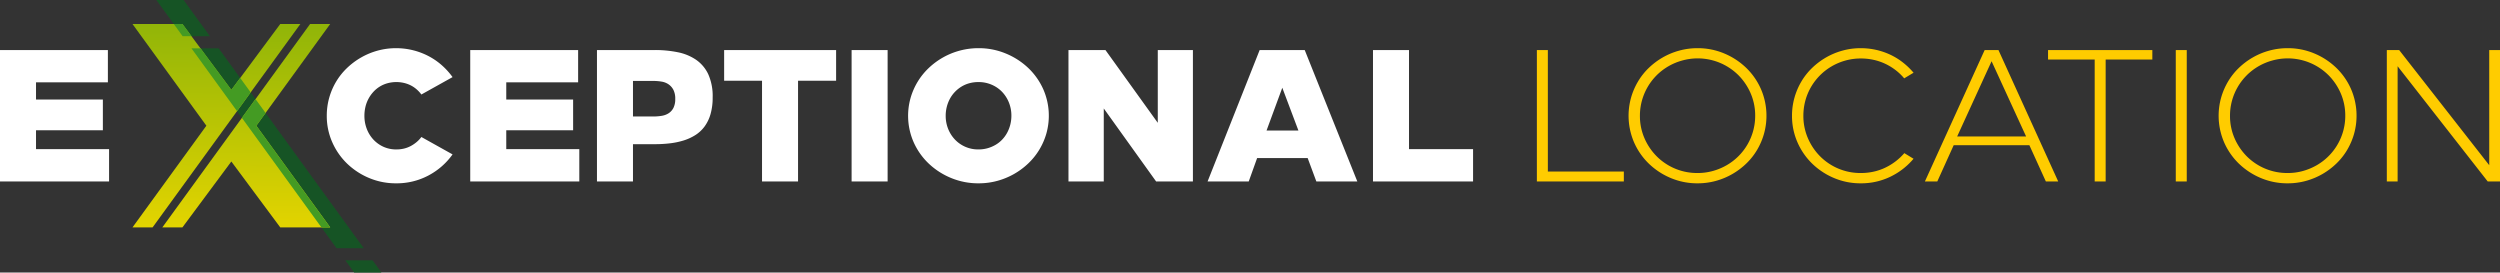
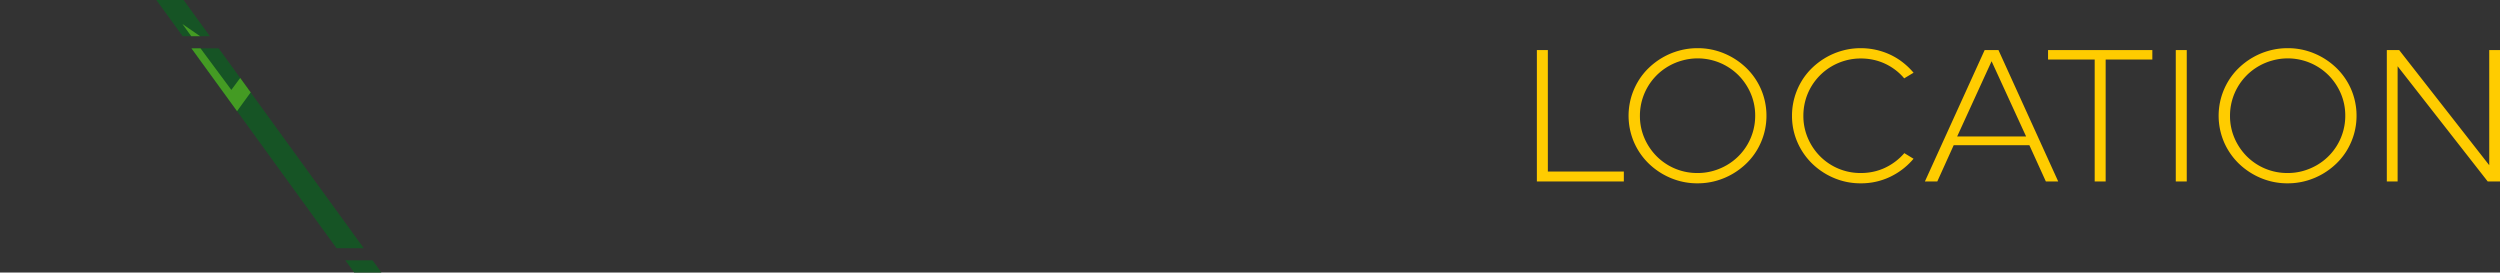
<svg xmlns="http://www.w3.org/2000/svg" width="905.715" height="98.734" viewBox="0 0 905.715 98.734">
  <rect x="0" y="0" width="905.715" height="98.734" fill="#333333" stroke="none" />
  <defs>
    <clipPath id="clip-path">
-       <path id="Path_107" data-name="Path 107" d="M53.531,12.488,35.811,36.354,18.091,12.488H0l26.766,36.84L0,86.167H7.284L60.815,12.488Zm10.806,0L10.806,86.167h7.285L35.811,62.3l17.72,23.866H71.622L44.857,49.328l26.765-36.84Z" transform="translate(0 -12.488)" fill="none" />
-     </clipPath>
+       </clipPath>
    <linearGradient id="linear-gradient" x1="0.142" x2="0.128" y2="1" gradientUnits="objectBoundingBox">
      <stop offset="0" stop-color="#91b508" />
      <stop offset="1" stop-color="#e3d400" />
    </linearGradient>
  </defs>
  <g id="Group_278" data-name="Group 278" transform="translate(-320 -1253.266)">
-     <path id="Path_22201" data-name="Path 22201" d="M43.816,84V72.3H11.436l5.912,5.848v-18.6L11.436,65.46H41.568V54.336H11.436l5.912,5.912v-18L11.436,48.1H43.384V36.4H4.3V84Zm103.951.68a24.487,24.487,0,0,0,11.782-2.852,25.159,25.159,0,0,0,8.709-7.624l-11.3-6.308a10.508,10.508,0,0,1-1.722,1.832,12.445,12.445,0,0,1-2.108,1.43,10.274,10.274,0,0,1-2.426.926,11.717,11.717,0,0,1-2.8.32,11.134,11.134,0,0,1-4.708-.972,11.368,11.368,0,0,1-3.646-2.634,11.962,11.962,0,0,1-2.38-3.866,13.088,13.088,0,0,1-.846-4.732,13.835,13.835,0,0,1,.37-3.218,12.181,12.181,0,0,1,2.858-5.412,10.821,10.821,0,0,1,5.1-3.14,12.3,12.3,0,0,1,6.024-.114,11.09,11.09,0,0,1,2.458.894,10.367,10.367,0,0,1,2.108,1.43,11.357,11.357,0,0,1,1.718,1.864L168.259,46.2a26.3,26.3,0,0,0-3.9-4.3,24.092,24.092,0,0,0-4.838-3.324,25.344,25.344,0,0,0-11.752-2.852,24.868,24.868,0,0,0-6.66.884,25.791,25.791,0,0,0-5.982,2.482,26.192,26.192,0,0,0-5.1,3.808,23.545,23.545,0,0,0-3.94,4.93,23.938,23.938,0,0,0-3.4,12.376,23.354,23.354,0,0,0,1.97,9.554,24.491,24.491,0,0,0,5.368,7.752,25.7,25.7,0,0,0,7.984,5.236A24.8,24.8,0,0,0,147.768,84.68ZM214.176,84V72.3H181.8l5.912,5.848v-18.6L181.8,65.46h30.133V54.336H181.8l5.912,5.912v-18L181.8,48.1h31.948V36.4H174.66V84Zm19.443,0V64.656L227.707,70.5h13.908a45.866,45.866,0,0,0,5.426-.312,27.269,27.269,0,0,0,4.916-1.03,17.983,17.983,0,0,0,4.244-1.944,12.348,12.348,0,0,0,3.35-3.116,14.128,14.128,0,0,0,2.17-4.51,21.573,21.573,0,0,0,.766-6.036,19.281,19.281,0,0,0-1.6-8.4,13.151,13.151,0,0,0-4.424-5.242,18.091,18.091,0,0,0-6.648-2.726,41.231,41.231,0,0,0-8.336-.79H220.572V84Zm0-42.26-5.912,5.848h13.2a18.6,18.6,0,0,1,3.066.242,6.232,6.232,0,0,1,2.534.988,5.537,5.537,0,0,1,1.756,1.994,7.051,7.051,0,0,1,.668,3.32,6.971,6.971,0,0,1-.638,3.188,5.007,5.007,0,0,1-1.726,1.954,6.553,6.553,0,0,1-2.532.952,18.5,18.5,0,0,1-3.056.242H227.707l5.912,5.912ZM293.42,84V41.612l-5.848,5.912h19.639V36.4H266.644V47.523h19.64l-5.913-5.912V84Zm32.451,0V36.4H312.824V84Zm32.941.68a25.592,25.592,0,0,0,6.779-.884,26.183,26.183,0,0,0,11.2-6.29,24.015,24.015,0,0,0,3.99-4.93,24.311,24.311,0,0,0,2.578-5.848,23.793,23.793,0,0,0-1.077-16.082,24.3,24.3,0,0,0-5.46-7.752,26.325,26.325,0,0,0-8.119-5.236,25.459,25.459,0,0,0-9.886-1.938,26.124,26.124,0,0,0-12.888,3.366,26.332,26.332,0,0,0-5.149,3.808,23.986,23.986,0,0,0-3.991,4.93,24.311,24.311,0,0,0-2.578,5.848,23.807,23.807,0,0,0,1.075,16.082,24.3,24.3,0,0,0,5.454,7.752,26.3,26.3,0,0,0,8.112,5.236A25.644,25.644,0,0,0,358.812,84.68ZM358.779,72.4a11.536,11.536,0,0,1-8.546-3.606,12.122,12.122,0,0,1-2.444-3.865,12.625,12.625,0,0,1-.878-4.72,13.092,13.092,0,0,1,.4-3.245,12.69,12.69,0,0,1,1.134-2.924,11.477,11.477,0,0,1,1.8-2.472,11.764,11.764,0,0,1,2.364-1.912,11.164,11.164,0,0,1,2.854-1.23A12.419,12.419,0,0,1,358.812,48a11.792,11.792,0,0,1,4.8.972A11.458,11.458,0,0,1,367.39,51.6a12.123,12.123,0,0,1,2.444,3.865,12.626,12.626,0,0,1,.878,4.72,13.092,13.092,0,0,1-.4,3.245,12.688,12.688,0,0,1-1.134,2.924,11.716,11.716,0,0,1-1.791,2.475,10.749,10.749,0,0,1-2.408,1.908,12.47,12.47,0,0,1-2.894,1.228A12.05,12.05,0,0,1,358.779,72.4Zm45.4,11.6V51.916l-3.216,1.156L423.14,84h13.335V36.4H423.748V68.484l3.28-1.156L404.792,36.4h-13.4V84ZM456.7,84l3.556-9.912-3.3,1.432h23.211L477.444,73.9,481.191,84h14.844L476.984,36.4H460.655L441.792,84Zm12.58-35.092h-.856l6.908,18.328,1.163-1.688H460.887l1.74,1.432ZM537.971,84V72.3h-29.12l5.912,5.848V36.4H501.715V84Z" transform="translate(315.7 1235)" fill="#fff" />
    <g id="Group_191" data-name="Group 191" transform="translate(368 1253.266)" style="isolation: isolate">
      <path id="Path_106" data-name="Path 106" d="M80.876,94.323l3.2,4.411H93.95l-3.2-4.411Zm-55.745-76.8L77.674,89.911h9.872L35,17.522ZM12.413,0,21.93,13.111H31.8L22.285,0Z" transform="translate(-3.766)" fill="#165425" />
      <g id="Group_48" data-name="Group 48" transform="translate(0 8.699)">
        <g id="Group_47" data-name="Group 47" clip-path="url(#clip-path)">
          <rect id="Rectangle_26" data-name="Rectangle 26" width="71.622" height="73.679" transform="translate(0 0)" fill="url(#linear-gradient)" />
        </g>
      </g>
      <path id="Path_108" data-name="Path 108" d="M48.324,35.874,45.115,40.2,33.946,25.153H30.67L47.181,47.9l4.938-6.8Z" transform="translate(-9.304 -7.631)" fill="#449b23" />
-       <path id="Path_109" data-name="Path 109" d="M61.837,51.532l-4.938,6.8L85.7,98.012h3.18L62.118,61.173l3.361-4.626Z" transform="translate(-17.262 -15.633)" fill="#449b23" />
-       <path id="Path_110" data-name="Path 110" d="M24.606,12.488H21.477l3.2,4.412h3.2Z" transform="translate(-6.515 -3.789)" fill="#449b23" />
+       <path id="Path_110" data-name="Path 110" d="M24.606,12.488l3.2,4.412h3.2Z" transform="translate(-6.515 -3.789)" fill="#449b23" />
    </g>
    <path id="Path_22202" data-name="Path 22202" d="M592.592,84V80.412H563.28l1.784,1.768V36.4h-3.976V84Zm26.7.68a24.782,24.782,0,0,0,6.667-.884,25.53,25.53,0,0,0,5.949-2.482,25.912,25.912,0,0,0,5.06-3.808,23.435,23.435,0,0,0,3.9-4.93,24.684,24.684,0,0,0,2.506-5.848,24.343,24.343,0,0,0-1.059-16.082,24.3,24.3,0,0,0-5.343-7.752,25.712,25.712,0,0,0-7.946-5.236A24.614,24.614,0,0,0,619.3,35.72a24.952,24.952,0,0,0-6.646.884,25.4,25.4,0,0,0-5.985,2.482,25.911,25.911,0,0,0-5.062,3.808,23.426,23.426,0,0,0-3.9,4.93,24.682,24.682,0,0,0-2.506,5.848,24.343,24.343,0,0,0,1.059,16.082,24.311,24.311,0,0,0,5.342,7.752,25.7,25.7,0,0,0,7.944,5.236A24.66,24.66,0,0,0,619.3,84.68Zm-.009-3.731a20.693,20.693,0,0,1-14.81-6.079,21.192,21.192,0,0,1-4.436-6.6A20.159,20.159,0,0,1,598.42,60.2a20.672,20.672,0,0,1,10.3-17.912,21.152,21.152,0,0,1,5-2.093,20.9,20.9,0,0,1,20.4,5.332,21.194,21.194,0,0,1,4.436,6.6,20.16,20.16,0,0,1,1.622,8.065,20.62,20.62,0,0,1-10.307,17.912,21.628,21.628,0,0,1-4.982,2.092A20.555,20.555,0,0,1,619.287,80.949ZM678.4,84.68a24.285,24.285,0,0,0,10.774-2.4,25.268,25.268,0,0,0,8.374-6.5l-3.336-2.036A21.32,21.32,0,0,1,691,76.76a21.1,21.1,0,0,1-3.74,2.27,19.725,19.725,0,0,1-4.2,1.43,21.416,21.416,0,0,1-4.627.488,20.581,20.581,0,0,1-14.762-6.079,21.148,21.148,0,0,1-4.42-6.6,20.254,20.254,0,0,1-1.614-8.068,20.758,20.758,0,0,1,.73-5.522,20.415,20.415,0,0,1,2.086-4.964,20.8,20.8,0,0,1,3.244-4.192,20.578,20.578,0,0,1,4.2-3.232,21.111,21.111,0,0,1,4.984-2.092,20.583,20.583,0,0,1,5.556-.746,21.449,21.449,0,0,1,4.619.488,19.973,19.973,0,0,1,4.21,1.422,20.492,20.492,0,0,1,3.74,2.27,19.722,19.722,0,0,1,3.158,3.016l3.388-2.036a26.108,26.108,0,0,0-3.806-3.676,23.832,23.832,0,0,0-4.55-2.82,24.773,24.773,0,0,0-5.176-1.778,25.38,25.38,0,0,0-5.616-.618,24.688,24.688,0,0,0-6.612.884,25.317,25.317,0,0,0-5.958,2.482,25.884,25.884,0,0,0-5.048,3.808,23.319,23.319,0,0,0-3.892,4.93,24.615,24.615,0,0,0-2.49,5.848,23.891,23.891,0,0,0-.884,6.528,23.6,23.6,0,0,0,1.946,9.554,24.359,24.359,0,0,0,5.32,7.752,25.553,25.553,0,0,0,7.912,5.236A24.451,24.451,0,0,0,678.4,84.68Zm27.76-.68L712.4,70.2l-1.284.664h29.211l-1.14-.712L745.483,84h4.476L728.315,36.4h-5L701.668,84Zm19.924-44.116h-.52l13.1,28.553.444-.729H712.46l.588.664ZM767.151,84V38.06l-1.768,1.784h18.68V36.4H746.28v3.444h18.68l-1.784-1.784V84Zm29.38,0V36.4h-3.976V84Zm36.54.68a24.782,24.782,0,0,0,6.667-.884,25.53,25.53,0,0,0,5.949-2.482,25.911,25.911,0,0,0,5.06-3.808,23.435,23.435,0,0,0,3.9-4.93,24.684,24.684,0,0,0,2.506-5.848A24.343,24.343,0,0,0,856.1,50.646a24.3,24.3,0,0,0-5.343-7.752,25.712,25.712,0,0,0-7.946-5.236,24.614,24.614,0,0,0-9.739-1.938,24.952,24.952,0,0,0-6.646.884,25.4,25.4,0,0,0-5.985,2.482,25.911,25.911,0,0,0-5.062,3.808,23.426,23.426,0,0,0-3.9,4.93,24.682,24.682,0,0,0-2.506,5.848,24.343,24.343,0,0,0,1.059,16.082,24.311,24.311,0,0,0,5.342,7.752,25.7,25.7,0,0,0,7.944,5.236A24.66,24.66,0,0,0,833.072,84.68Zm-.009-3.731a20.693,20.693,0,0,1-14.81-6.079,21.192,21.192,0,0,1-4.436-6.6A20.159,20.159,0,0,1,812.2,60.2a20.672,20.672,0,0,1,10.3-17.912,21.152,21.152,0,0,1,5-2.093,20.9,20.9,0,0,1,20.4,5.332,21.194,21.194,0,0,1,4.436,6.6,20.16,20.16,0,0,1,1.622,8.065A20.62,20.62,0,0,1,843.64,78.109a21.628,21.628,0,0,1-4.982,2.092A20.555,20.555,0,0,1,833.063,80.949ZM872.923,84V40.636l-1.008.34L905.559,84h4.456V36.4h-3.9V79.764l1.024-.34L873.483,36.4h-4.472V84Z" transform="translate(315.7 1235)" fill="#fc0" />
  </g>
</svg>